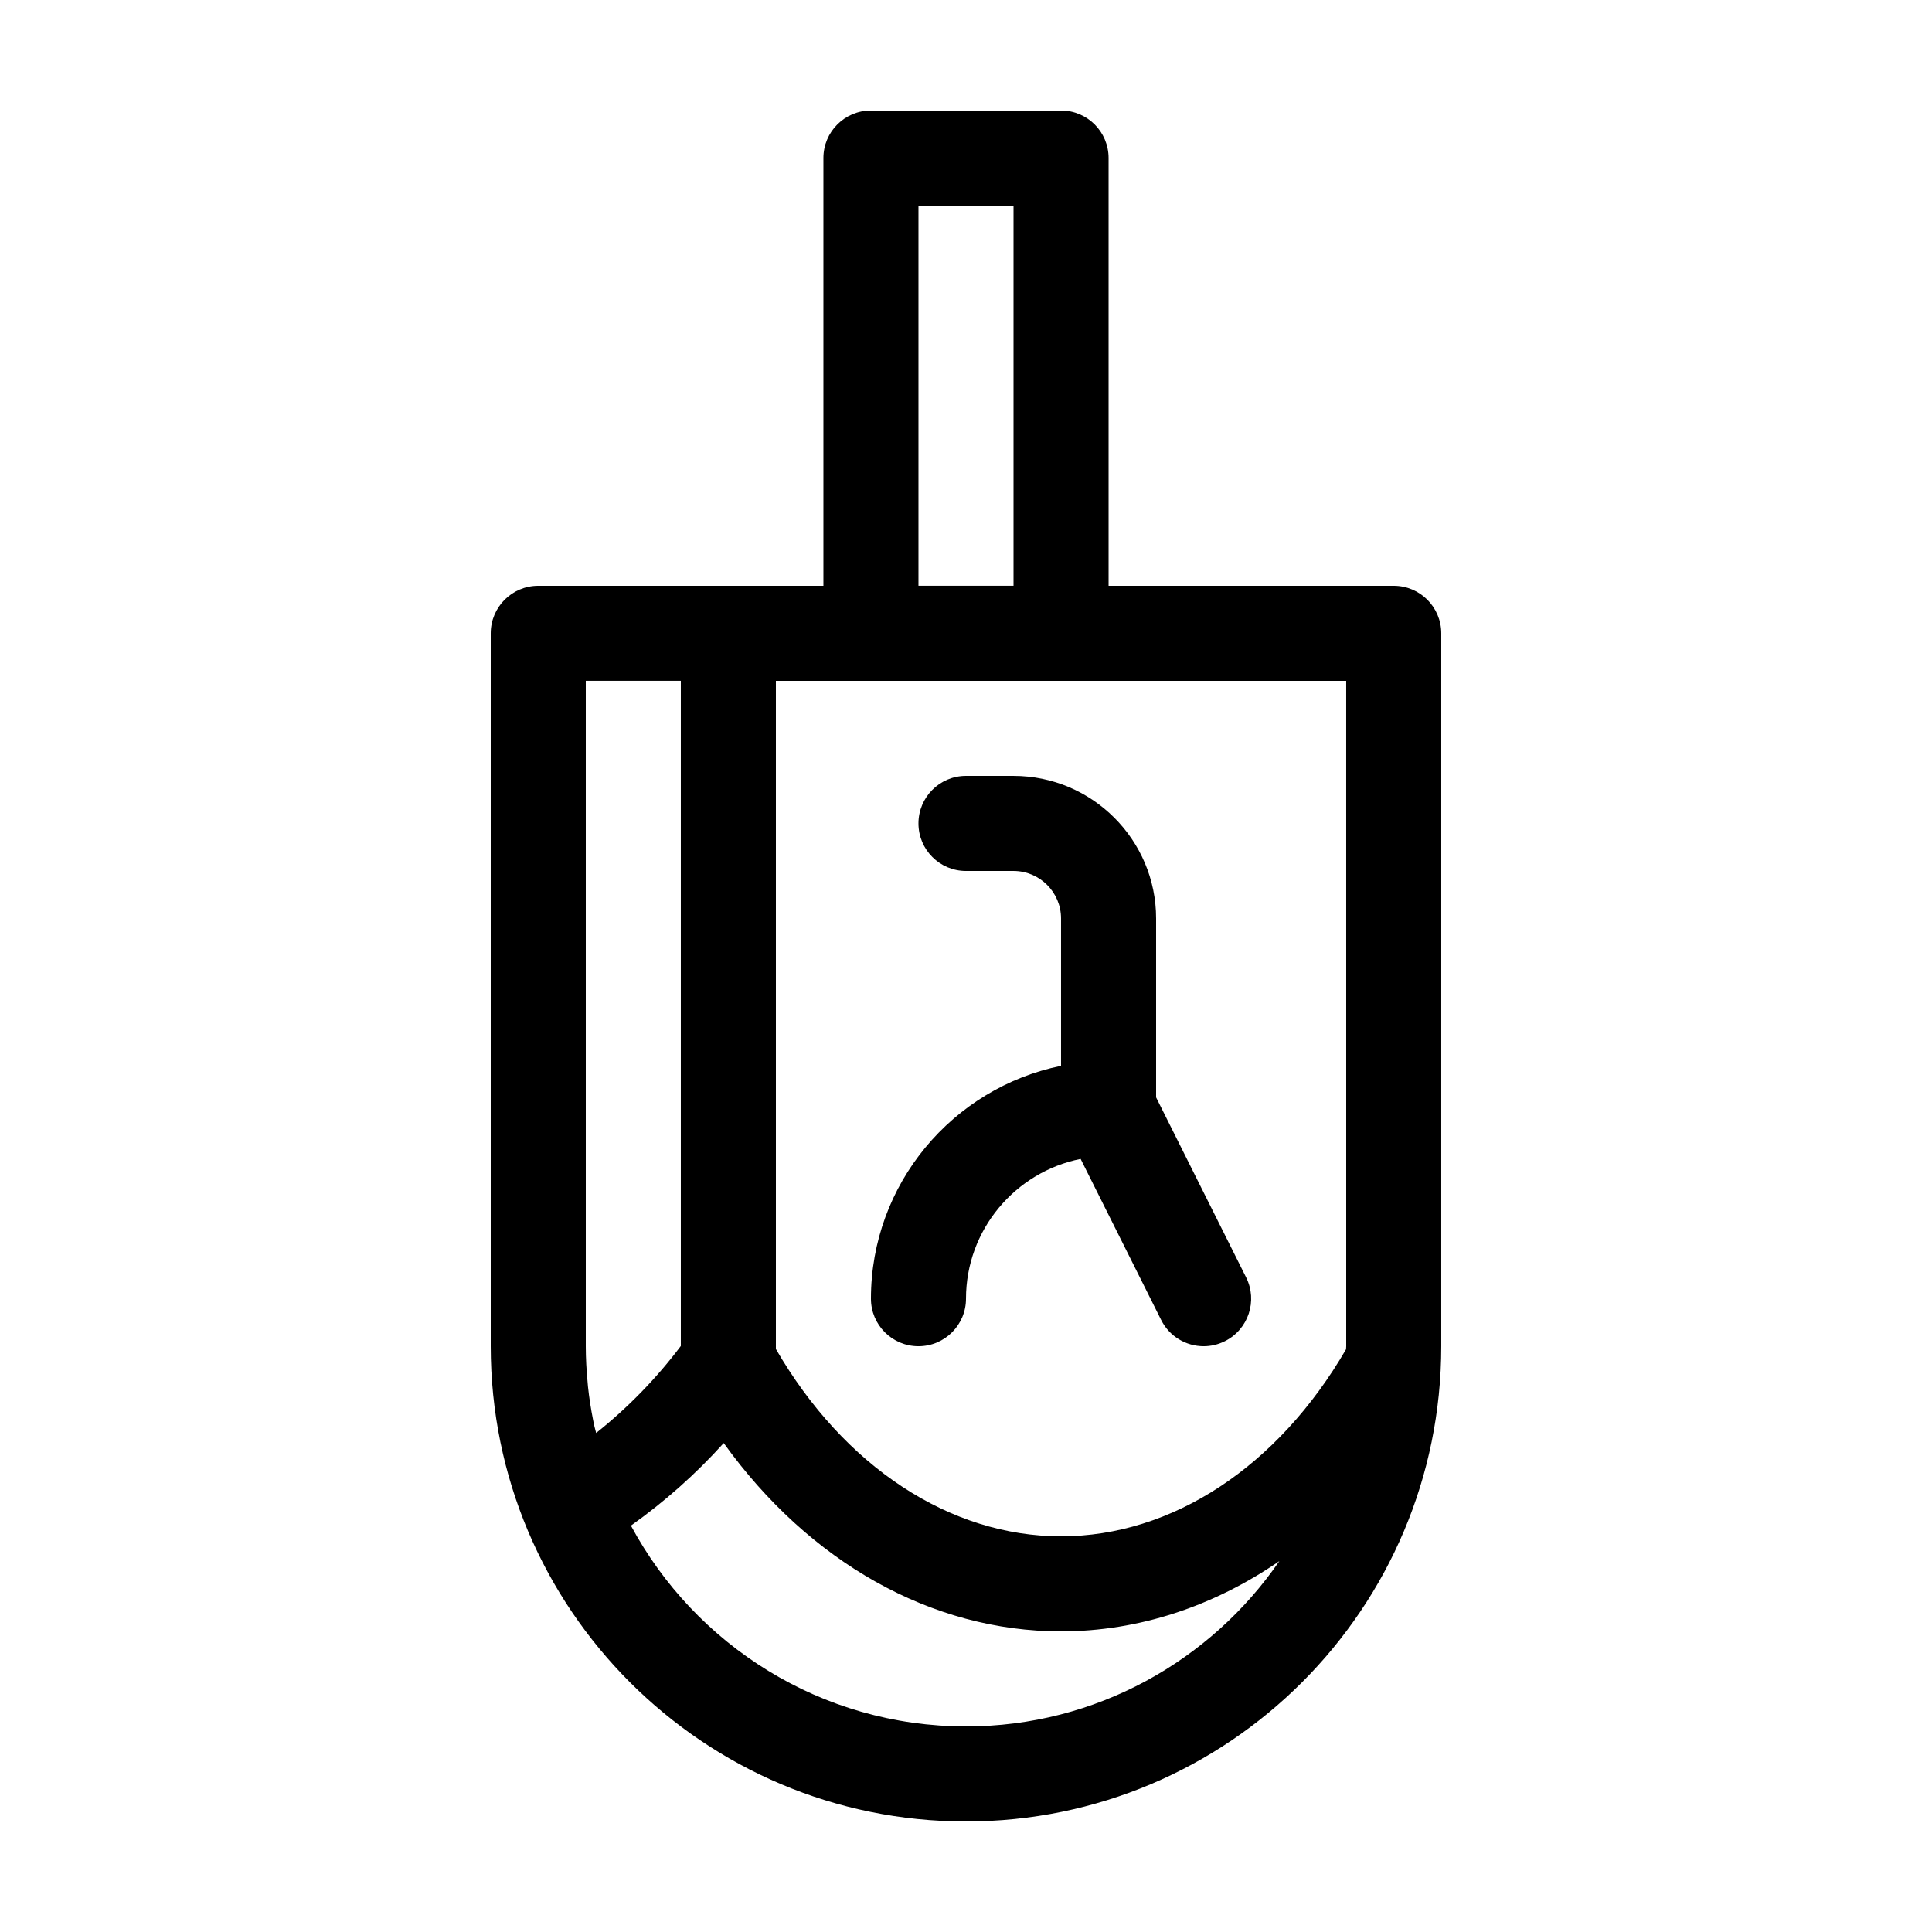
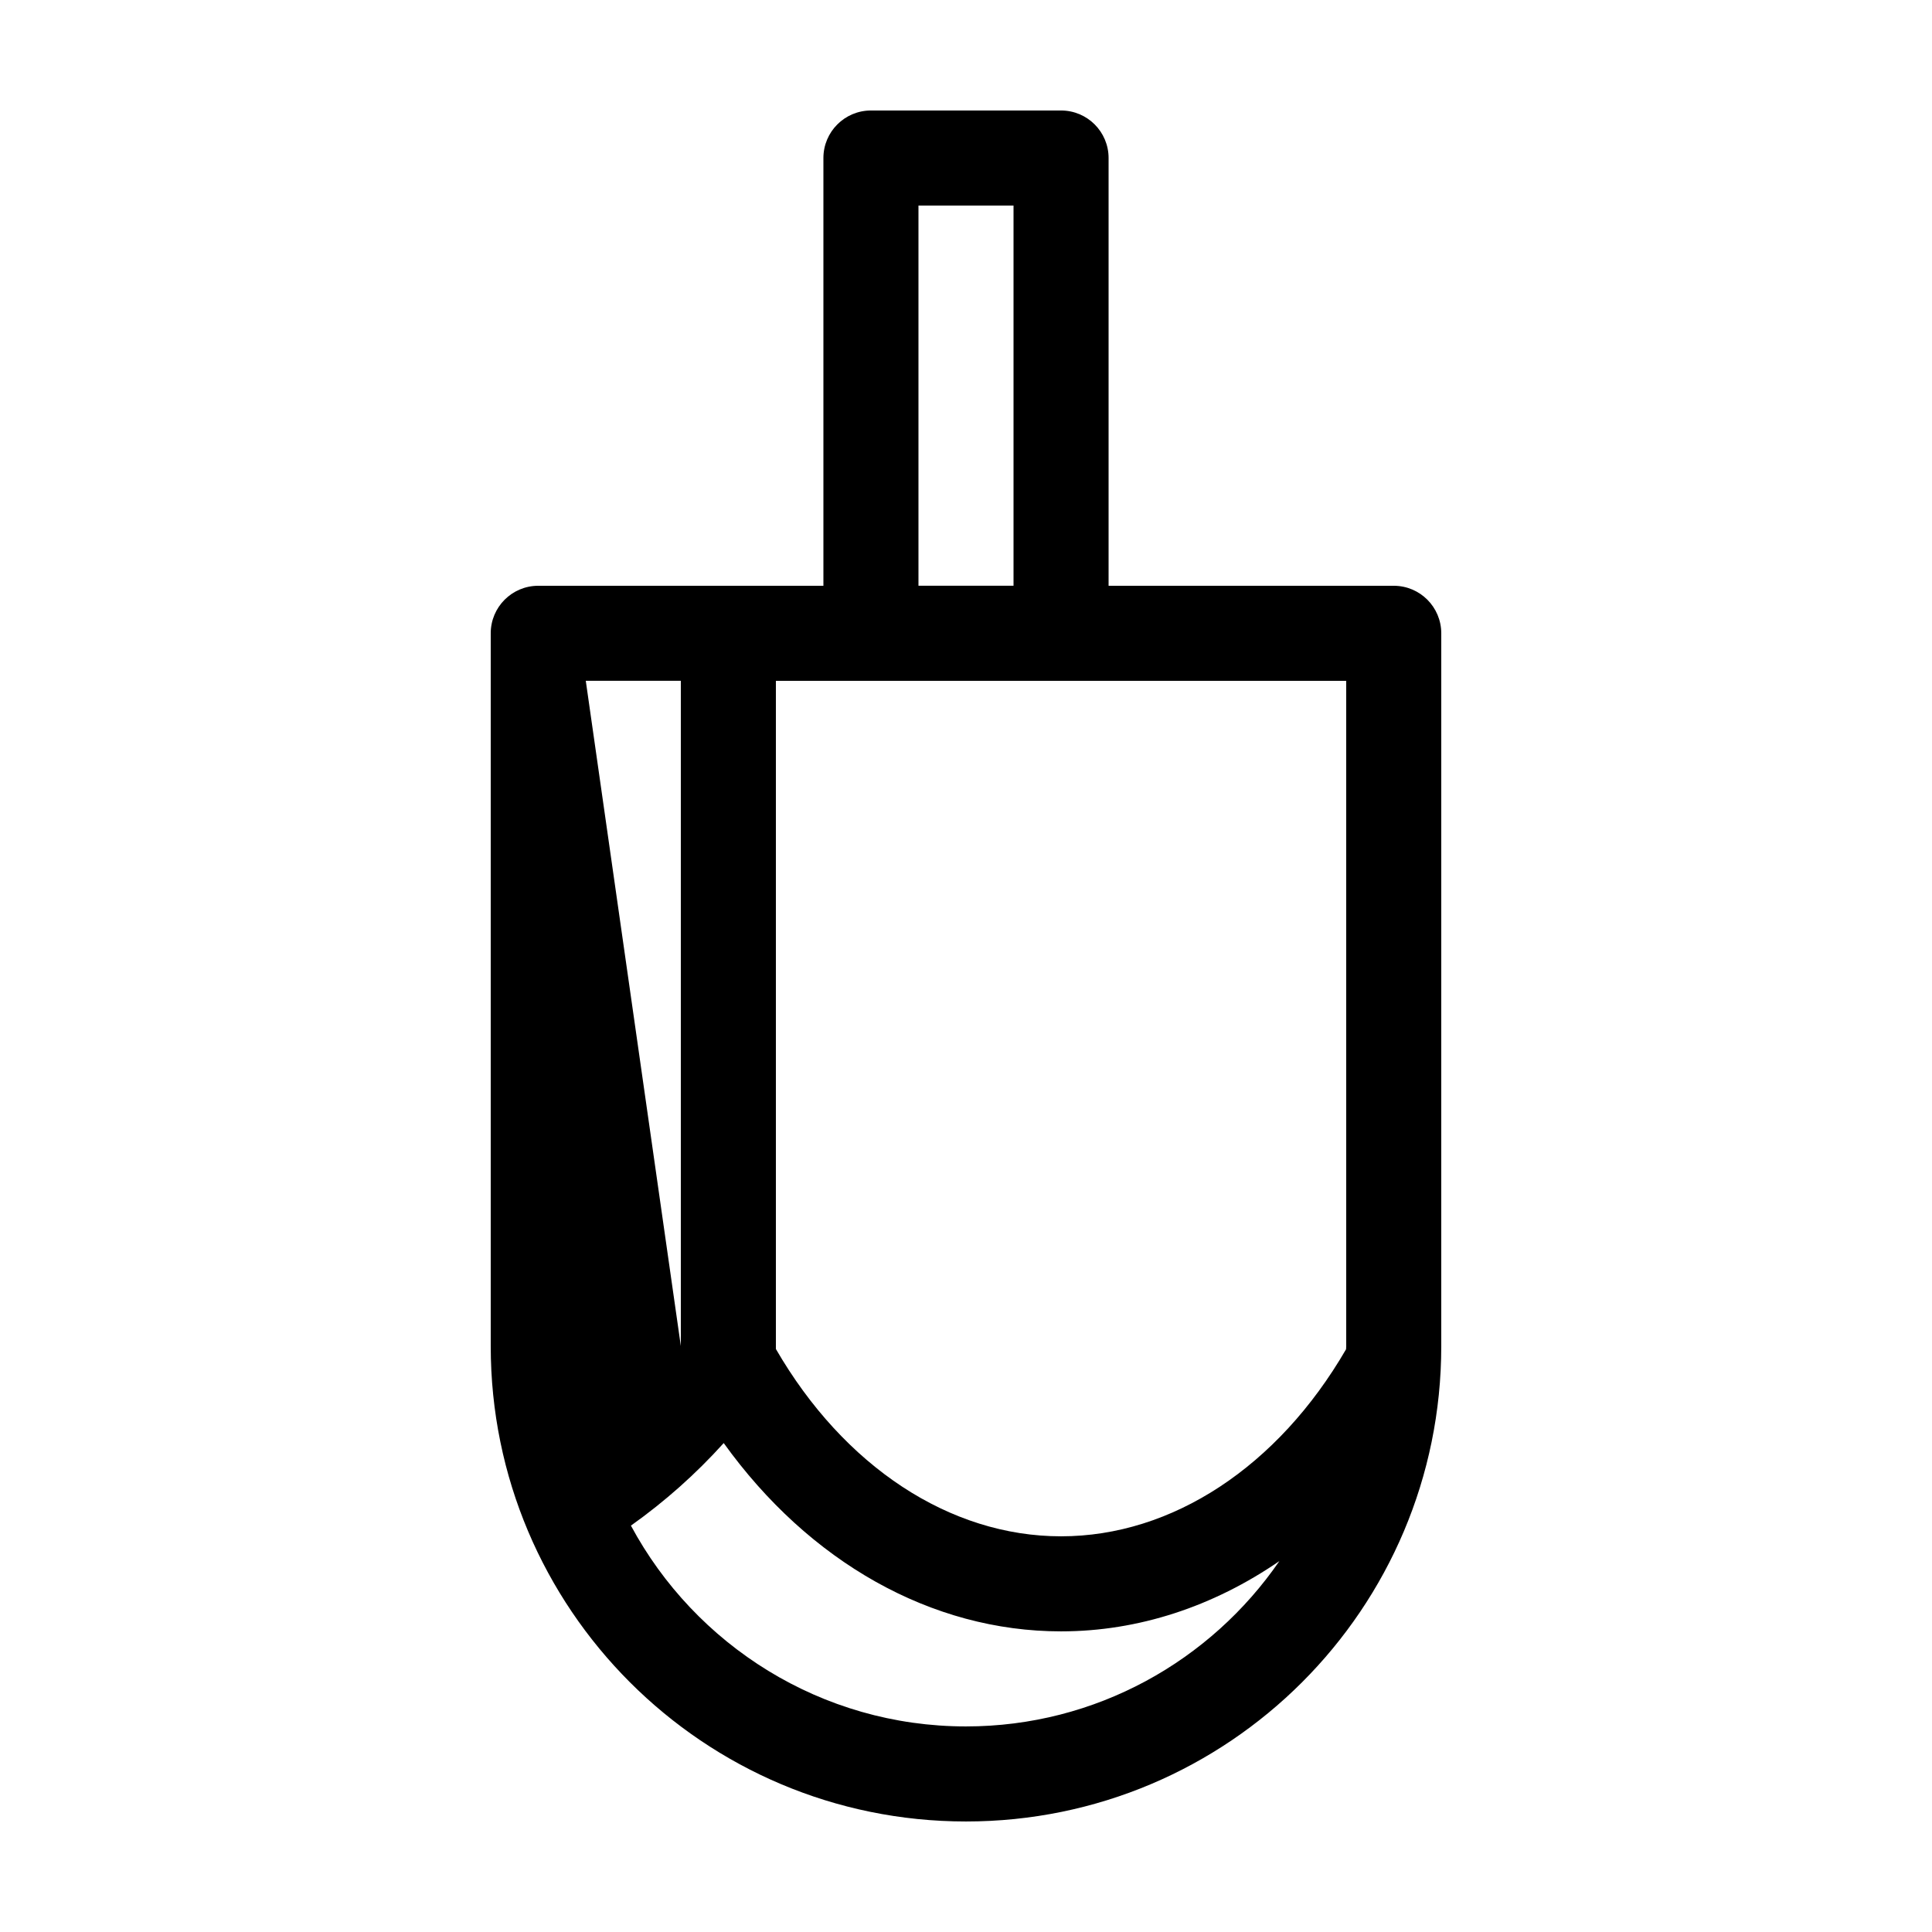
<svg xmlns="http://www.w3.org/2000/svg" fill="#000000" width="800px" height="800px" version="1.1" viewBox="144 144 512 512">
  <g>
-     <path d="m525.95 311.83c0-6.957-5.637-12.594-12.594-12.594h-75.57v-113.36c0-6.957-5.637-12.594-12.598-12.594h-50.379c-6.957 0-12.598 5.637-12.598 12.594v113.36h-75.57c-6.957 0-12.594 5.637-12.594 12.594v188.93c0 69.559 56.391 125.95 125.95 125.95 69.559 0 125.95-56.391 125.95-125.95zm-25.188 188.93c0 0.27-0.043 0.539-0.043 0.809-18.035 31.102-46.07 49.57-75.531 49.57-29.477 0-57.535-18.492-75.57-49.641v-177.07h151.14zm-113.36-302.29h25.191v100.76h-25.191zm-88.164 125.95h25.188v176.28c-6.438 8.562-14.031 16.352-22.438 23.055-0.156-0.668-0.367-1.312-0.516-1.984-0.105-0.492-0.207-0.988-0.301-1.48-0.574-2.902-1.035-5.848-1.352-8.832-0.039-0.398-0.066-0.797-0.102-1.188-0.297-3.141-0.48-6.305-0.48-9.512zm100.76 277.1c-38.371 0-71.785-21.57-88.797-53.215 9.004-6.398 17.219-13.707 24.59-21.879 22.652 31.527 55.043 49.902 89.395 49.902 20.547 0 40.375-6.609 57.859-18.625-18.184 26.43-48.613 43.816-83.047 43.816z" />
-     <path d="m400 349.62c-6.961 0-12.598 5.637-12.598 12.594 0 6.961 5.637 12.598 12.598 12.598h12.594c6.941 0 12.594 5.652 12.594 12.594v39.055c-28.711 5.852-50.379 31.293-50.379 61.707 0 6.957 5.637 12.598 12.594 12.598 6.957 0 12.598-5.641 12.598-12.598 0-18.297 13.074-33.586 30.375-37.043l21.34 42.676c2.203 4.414 6.648 6.965 11.27 6.965 1.891 0 3.812-0.43 5.621-1.336 6.223-3.109 8.742-10.676 5.633-16.898l-23.859-47.715v-47.41c0-20.836-16.949-37.785-37.785-37.785z" />
+     <path d="m525.95 311.83c0-6.957-5.637-12.594-12.594-12.594h-75.57v-113.36c0-6.957-5.637-12.594-12.598-12.594h-50.379c-6.957 0-12.598 5.637-12.598 12.594v113.36h-75.57c-6.957 0-12.594 5.637-12.594 12.594v188.93c0 69.559 56.391 125.95 125.95 125.95 69.559 0 125.95-56.391 125.95-125.95zm-25.188 188.93c0 0.27-0.043 0.539-0.043 0.809-18.035 31.102-46.07 49.57-75.531 49.57-29.477 0-57.535-18.492-75.57-49.641v-177.07h151.14zm-113.36-302.29h25.191v100.76h-25.191zm-88.164 125.95h25.188v176.28zm100.76 277.1c-38.371 0-71.785-21.57-88.797-53.215 9.004-6.398 17.219-13.707 24.59-21.879 22.652 31.527 55.043 49.902 89.395 49.902 20.547 0 40.375-6.609 57.859-18.625-18.184 26.43-48.613 43.816-83.047 43.816z" />
  </g>
</svg>